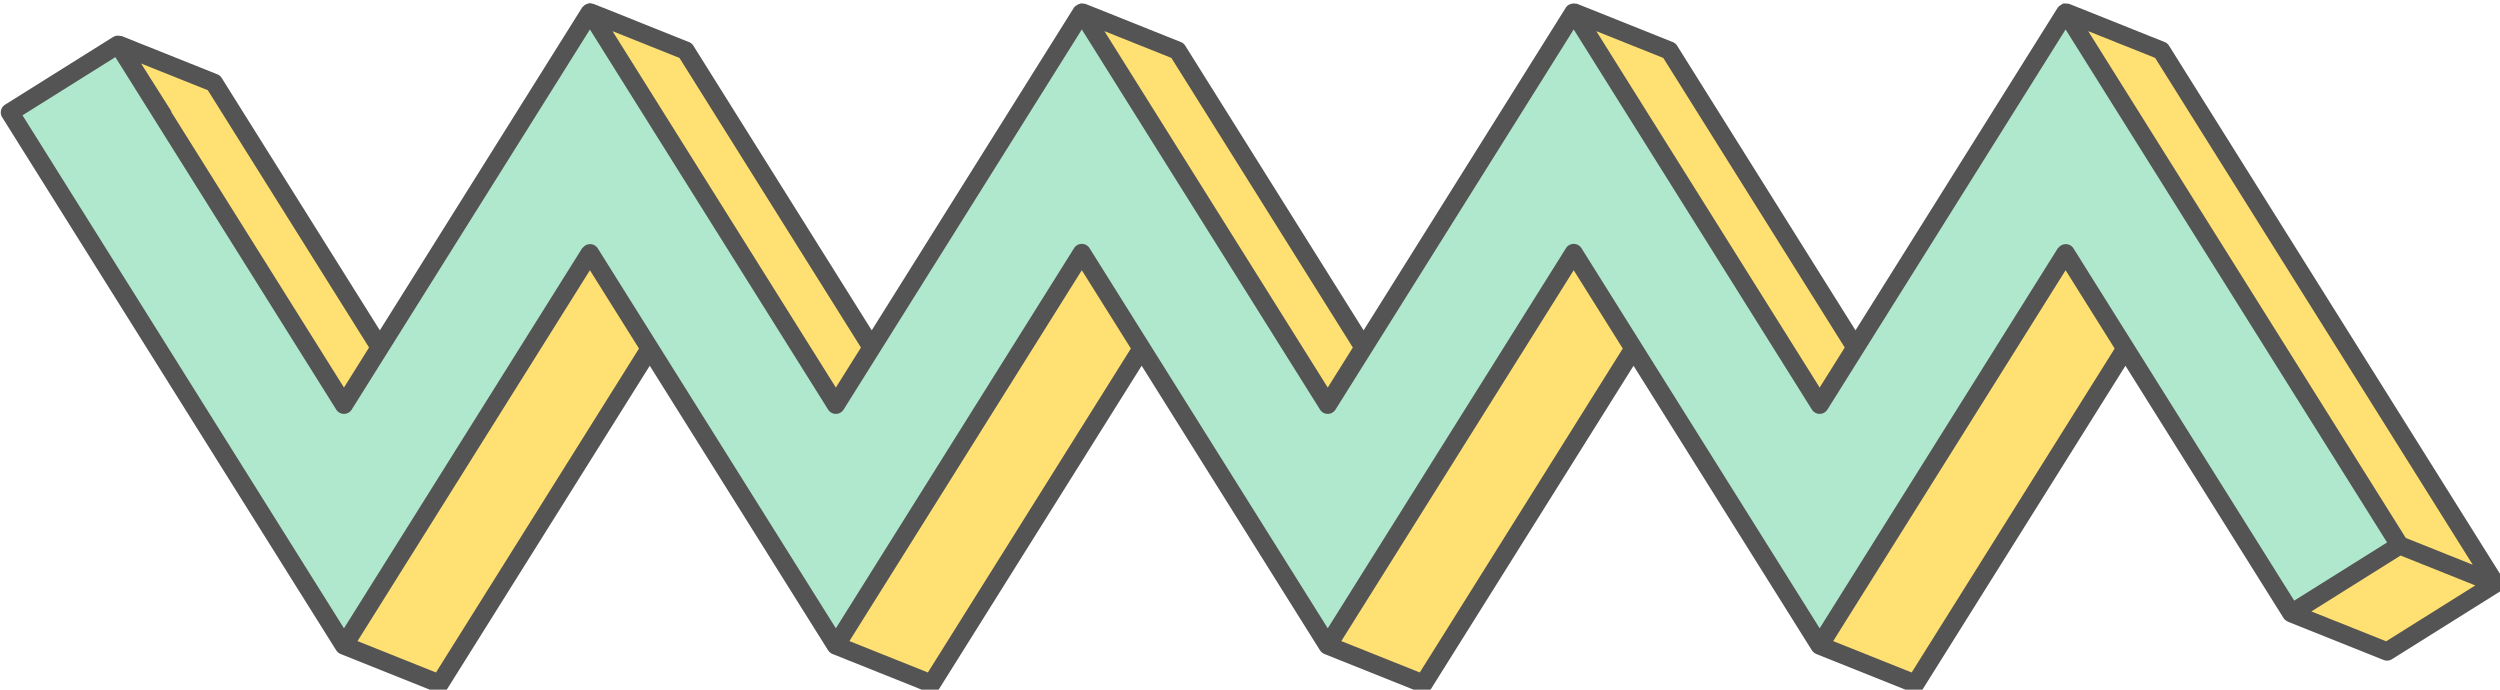
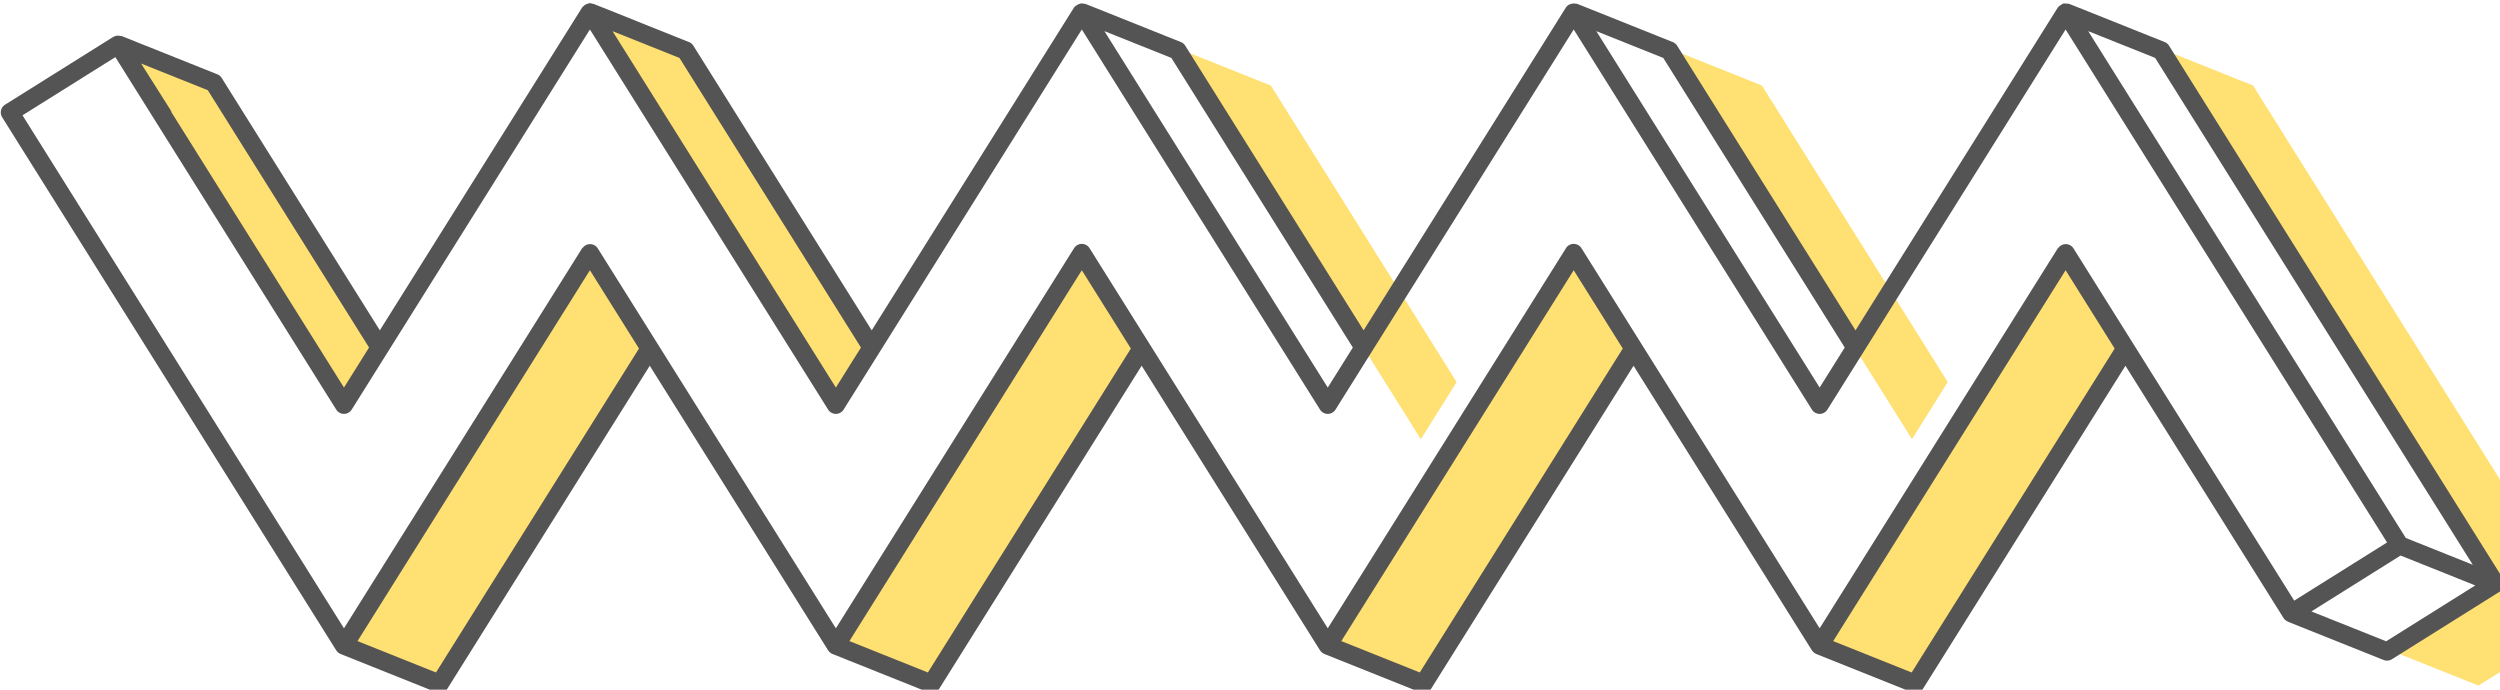
<svg xmlns="http://www.w3.org/2000/svg" fill="#545454" height="189.1" preserveAspectRatio="xMidYMid meet" version="1" viewBox="-0.1 -0.0 685.5 189.1" width="685.5" zoomAndPan="magnify">
  <g>
    <g color="#000">
      <g id="change1_1">
-         <path d="m 232.426,548.867 67.332,107.447 9.817,-15.666 -50.947,-81.301 z m 134.666,0 c 0,0 0,0 0,0 z m 0,0 67.332,107.449 9.818,-15.667 -50.947,-81.302 z m 134.664,0 c 0,0 0,0 0,0 z m 0,0 67.334,107.447 9.817,-15.666 -50.949,-81.301 z m 134.666,0 82.16,131.111 9.293,14.828 -29.658,18.586 26.202,10.48 29.658,-18.586 -9.293,-14.828 -82.16,-131.111 z m 61.795,164.525 z M 103.297,557.701 v 0 l 12.203,19.253 -0.099,0.062 49.694,79.298 9.817,-15.666 -36.119,-57.637 -9.293,-14.83 z m 129.129,57.079 -67.332,107.447 26.202,10.48 57.515,-91.781 z m 134.664,0 -67.332,107.447 26.201,10.48 57.515,-91.781 z m 134.666,0 -67.332,107.447 26.201,10.481 57.515,-91.781 z m 134.666,0 -67.333,107.447 26.201,10.481 57.517,-91.781 z" fill="#ffe072" style="-inkscape-stroke:none" transform="translate(-71.137 -546.367)" />
+         <path d="m 232.426,548.867 67.332,107.447 9.817,-15.666 -50.947,-81.301 m 134.666,0 c 0,0 0,0 0,0 z m 0,0 67.332,107.449 9.818,-15.667 -50.947,-81.302 z m 134.664,0 c 0,0 0,0 0,0 z m 0,0 67.334,107.447 9.817,-15.666 -50.949,-81.301 z m 134.666,0 82.16,131.111 9.293,14.828 -29.658,18.586 26.202,10.48 29.658,-18.586 -9.293,-14.828 -82.16,-131.111 z m 61.795,164.525 z M 103.297,557.701 v 0 l 12.203,19.253 -0.099,0.062 49.694,79.298 9.817,-15.666 -36.119,-57.637 -9.293,-14.83 z m 129.129,57.079 -67.332,107.447 26.202,10.48 57.515,-91.781 z m 134.664,0 -67.332,107.447 26.201,10.48 57.515,-91.781 z m 134.666,0 -67.332,107.447 26.201,10.481 57.515,-91.781 z m 134.666,0 -67.333,107.447 26.201,10.481 57.517,-91.781 z" fill="#ffe072" style="-inkscape-stroke:none" transform="translate(-71.137 -546.367)" />
      </g>
      <g id="change2_1">
-         <path d="m 232.426,548.867 -67.332,107.447 -52.504,-83.783 -9.293,-14.83 -29.658,18.586 9.293,14.828 82.162,131.111 67.332,-107.447 67.332,107.447 67.332,-107.447 67.334,107.447 67.332,-107.447 67.332,107.447 67.334,-107.447 52.504,83.783 9.291,14.83 L 727.875,694.807 718.582,679.979 636.422,548.867 569.09,656.315 501.756,548.867 434.424,656.316 367.092,548.867 299.758,656.315 Z" fill="#b0e8ce" style="-inkscape-stroke:none" transform="translate(-71.137 -546.367)" />
-       </g>
+         </g>
      <g id="change3_1">
        <path d="m 1387.27,2065.008 v 0 a 9.45,9.45 0 0 0 -1.223,0.525 9.45,9.45 0 0 0 -3.75,1.607 9.45,9.45 0 0 0 0,0.01 9.45,9.45 0 0 0 -2.865,2.289 l -209.377,334.113 -184.551,-294.5 A 9.45,9.45 0 0 0 981,2105.297 l -99.031,-39.615 a 9.45,9.45 0 0 0 -1.215,-0.08 9.45,9.45 0 0 0 -2.295,-0.592 9.45,9.45 0 0 0 -1.354,0.35 9.45,9.45 0 0 0 -1.797,0.463 9.45,9.45 0 0 0 -3.09,1.943 9.45,9.45 0 0 0 -1.219,1.154 9.45,9.45 0 0 0 -0.549,0.52 l -209.369,334.111 -128.51,-205.066 -35.123,-56.051 a 9.45,9.45 0 0 0 -4.496,-3.756 l -99.031,-39.613 a 9.45,9.45 0 0 0 -1.258,-0.068 9.45,9.45 0 0 0 -3.84,-0.213 9.45,9.45 0 0 0 -0.932,-0.051 v 0 a 9.45,9.45 0 0 0 -0.908,0.615 9.45,9.45 0 0 0 -1.59,0.488 l -112.096,70.246 a 9.45,9.45 0 0 0 -2.988,13.029 l 35.123,56.043 310.533,495.539 a 9.45,9.45 0 0 0 0.172,0.139 9.45,9.45 0 0 0 4.328,3.615 l 99.031,39.611 a 9.45,9.45 0 0 0 11.516,-3.756 l 209.371,-334.111 184.549,294.502 a 9.45,9.45 0 0 0 0.176,0.141 9.45,9.45 0 0 0 4.324,3.607 l 0.379,0.152 98.647,39.457 a 9.45,9.45 0 0 0 11.516,-3.756 l 209.371,-334.109 184.559,294.506 a 9.45,9.45 0 0 0 0.176,0.141 9.45,9.45 0 0 0 4.324,3.606 l 0.375,0.15 a 9.45,9.45 0 0 0 0.016,0.01 l 98.639,39.457 a 9.45,9.45 0 0 0 11.516,-3.756 l 209.371,-334.105 184.549,294.502 a 9.45,9.45 0 0 0 0.18,0.143 9.45,9.45 0 0 0 4.322,3.603 l 0.375,0.15 a 9.45,9.45 0 0 0 0.016,0.01 l 98.639,39.457 a 9.45,9.45 0 0 0 11.516,-3.756 l 209.377,-334.109 128.508,205.066 35.115,56.051 a 9.45,9.45 0 0 0 4.209,3.477 9.45,9.45 0 0 0 0.291,0.27 l 99.031,39.611 a 9.45,9.45 0 0 0 8.527,-0.768 l 112.012,-70.195 a 9.449,9.449 0 0 0 1.611,-1.268 9.45,9.45 0 0 0 0.258,-0.266 9.449,9.449 0 0 0 1.084,-1.357 9.45,9.45 0 0 0 0.131,-0.185 9.449,9.449 0 0 0 0.754,-1.467 9.449,9.449 0 0 0 0.609,-2.432 9.45,9.45 0 0 0 0,-0.025 9.449,9.449 0 0 0 0,-2.08 9.45,9.45 0 0 0 0,-0.041 9.449,9.449 0 0 0 -0.449,-1.986 9.45,9.45 0 0 0 -0.033,-0.1 9.449,9.449 0 0 0 -0.863,-1.797 9.45,9.45 0 0 0 -0.033,-0.07 l -35.123,-56.043 -310.527,-495.539 a 9.45,9.45 0 0 0 -4.496,-3.756 l -99.031,-39.608 a 9.45,9.45 0 0 0 -0.217,-0.014 9.45,9.45 0 0 0 -1.988,-0.133 9.45,9.45 0 0 0 -4,0 9.45,9.45 0 0 0 -2.014,1.266 9.45,9.45 0 0 0 -2.801,2.24 9.45,9.45 0 0 0 -0.498,0.399 l -209.373,334.115 -184.555,-294.502 a 9.45,9.45 0 0 0 -4.496,-3.756 l -99.031,-39.609 a 9.45,9.45 0 0 0 -0.186,0.01 9.45,9.45 0 0 0 -2.057,-0.16 9.45,9.45 0 0 0 -1.268,-0.525 l 0.523,0.525 a 9.45,9.45 0 0 0 -1.049,0 l 0.523,-0.525 a 9.45,9.45 0 0 0 -1.268,0.525 9.45,9.45 0 0 0 -6.74,3.904 l -209.369,334.115 -184.551,-294.508 a 9.45,9.45 0 0 0 -4.496,-3.756 l -99.031,-39.609 a 9.45,9.45 0 0 0 -0.191,0.01 9.45,9.45 0 0 0 -2.129,-0.154 9.45,9.45 0 0 0 -1.084,-0.422 l 0.422,0.422 a 9.45,9.45 0 0 0 -0.738,0 l 0.188,-0.473 a 9.45,9.45 0 0 0 -0.141,-0.055 z m -508.811,27.248 246.475,393.322 a 9.45,9.45 0 0 0 16.02,0 l 246.481,-393.322 246.475,393.33 a 9.45,9.45 0 0 0 16.018,0 l 246.475,-393.33 246.481,393.322 a 9.45,9.45 0 0 0 16.02,0 l 246.473,-393.322 302.518,482.762 30.104,48.033 -96.074,60.207 -30.096,-48.041 -198.441,-316.662 a 9.45,9.45 0 0 0 -15.199,-0.654 9.45,9.45 0 0 0 -0.816,0.652 l -246.482,393.322 -246.473,-393.322 a 9.45,9.45 0 0 0 -16.02,0 L 1641.916,2711.877 1395.436,2318.555 a 9.45,9.45 0 0 0 -16.02,0 l -232.791,371.49 -13.682,21.832 -246.475,-393.322 a 9.45,9.45 0 0 0 -15.199,-0.654 9.45,9.45 0 0 0 -0.816,0.652 9.45,9.45 0 0 0 -0.002,0 L 623.977,2711.875 321.451,2229.115 291.348,2181.08 l 96.076,-60.205 30.104,48.041 198.439,316.66 a 9.45,9.45 0 0 0 16.02,0 z m 23.395,1.734 69.266,27.705 187.777,299.65 -25.953,41.416 z m 508.975,0 69.266,27.703 187.777,299.654 -25.955,41.42 z m 508.967,0 69.266,27.703 187.783,299.65 -25.953,41.416 -67.279,-107.358 z m 508.973,0 69.266,27.705 308.893,492.928 19.742,31.502 -69.264,-27.703 -33.494,-53.443 z m -2014.729,33.479 69.033,27.613 33.488,53.44 133.369,212.822 -25.953,41.416 -178.363,-284.621 a 9.45,9.45 0 0 0 -1.1,-2.588 z m 464.42,213.904 50.773,81.025 -210.041,335.18 -81.193,-32.478 z m 508.967,0 50.773,81.023 -210.043,335.182 -81.191,-32.478 z m 508.975,0 50.773,81.023 -210.043,335.182 -81.191,-32.478 z m 508.973,0 50.773,81.023 -210.049,335.182 -81.192,-32.478 z m 346.608,295.223 77.295,30.924 -92.264,57.818 -77.301,-30.918 z" style="-inkscape-stroke:none" transform="matrix(.265 0 0 .265 -71.137 -546.367)" />
      </g>
    </g>
  </g>
</svg>